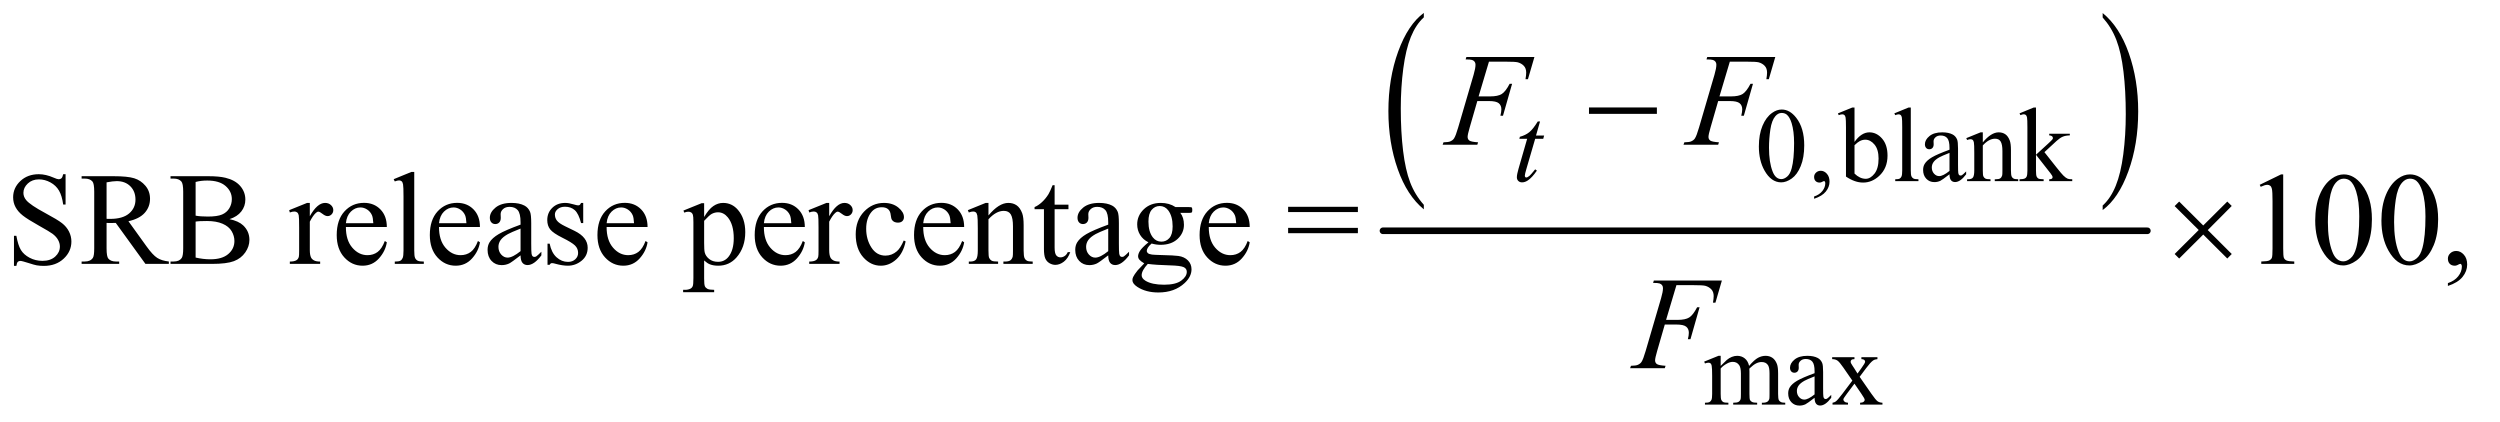
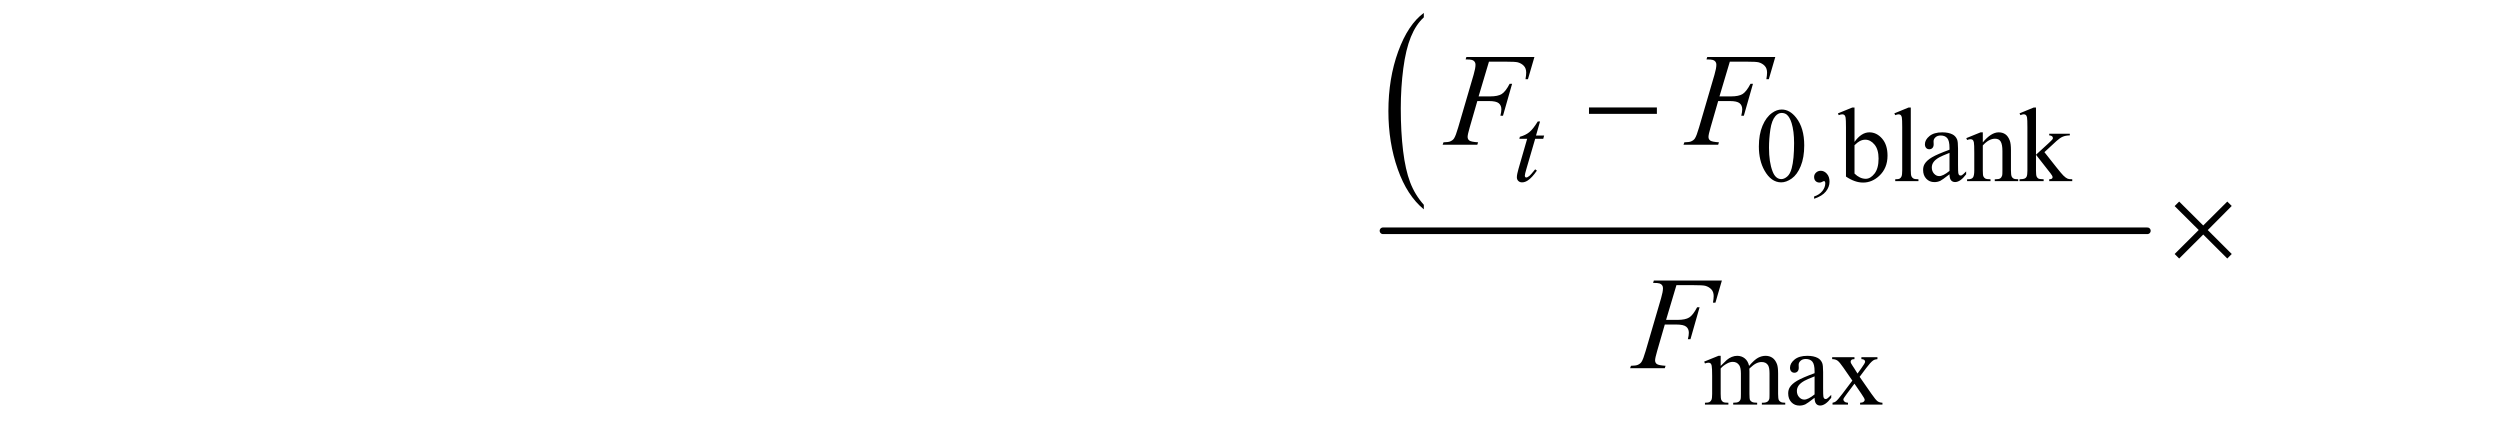
<svg xmlns="http://www.w3.org/2000/svg" stroke-dasharray="none" shape-rendering="auto" font-family="'Dialog'" text-rendering="auto" width="296" fill-opacity="1" color-interpolation="auto" color-rendering="auto" preserveAspectRatio="xMidYMid meet" font-size="12px" viewBox="0 0 296 50" fill="black" stroke="black" image-rendering="auto" stroke-miterlimit="10" stroke-linecap="square" stroke-linejoin="miter" font-style="normal" stroke-width="1" height="50" stroke-dashoffset="0" font-weight="normal" stroke-opacity="1">
  <defs id="genericDefs" />
  <g>
    <defs id="defs1">
      <clipPath clipPathUnits="userSpaceOnUse" id="clipPath1">
        <path d="M1.003 2.063 L188.604 2.063 L188.604 33.752 L1.003 33.752 L1.003 2.063 Z" />
      </clipPath>
      <clipPath clipPathUnits="userSpaceOnUse" id="clipPath2">
        <path d="M32.051 65.91 L32.051 1078.324 L6025.699 1078.324 L6025.699 65.91 Z" />
      </clipPath>
    </defs>
    <g transform="scale(1.576,1.576) translate(-1.003,-2.063) matrix(0.031,0,0,0.031,0,0)">
      <path d="M3482.922 562.891 L3482.922 573.875 Q3442.328 540.672 3419.688 476.438 Q3397.062 412.219 3397.062 335.875 Q3397.062 256.453 3420.859 191.203 Q3444.656 125.953 3482.922 97.859 L3482.922 108.594 Q3463.781 125.953 3451.5 156.094 Q3439.219 186.219 3433.141 232.578 Q3427.078 278.922 3427.078 329.234 Q3427.078 386.172 3432.672 432.141 Q3438.281 478.109 3449.781 508.375 Q3461.297 538.641 3482.922 562.891 Z" stroke="none" clip-path="url(#clipPath2)" />
    </g>
    <g transform="matrix(0.049,0,0,0.049,-1.581,-3.251)">
-       <path d="M5113 108.594 L5113 97.859 Q5153.594 130.812 5176.219 195.031 Q5198.844 259.25 5198.844 335.609 Q5198.844 415.031 5175.047 480.406 Q5151.266 545.781 5113 573.875 L5113 562.891 Q5132.281 545.531 5144.562 515.391 Q5156.859 485.266 5162.844 439.047 Q5168.828 392.812 5168.828 342.25 Q5168.828 285.562 5163.297 239.469 Q5157.781 193.375 5146.188 163.109 Q5134.609 132.844 5113 108.594 Z" stroke="none" clip-path="url(#clipPath2)" />
-     </g>
+       </g>
    <g stroke-width="16" transform="matrix(0.049,0,0,0.049,-1.581,-3.251)" stroke-linejoin="round" stroke-linecap="round">
      <line y2="624" fill="none" x1="3374" clip-path="url(#clipPath2)" x2="5221" y1="624" />
    </g>
    <g transform="matrix(0.049,0,0,0.049,-1.581,-3.251)">
      <path d="M4282.25 420.25 Q4282.25 391.25 4291 370.312 Q4299.75 349.375 4314.25 339.125 Q4325.5 331 4337.5 331 Q4357 331 4372.5 350.875 Q4391.875 375.5 4391.875 417.625 Q4391.875 447.125 4383.375 467.75 Q4374.875 488.375 4361.688 497.688 Q4348.5 507 4336.25 507 Q4312 507 4295.875 478.375 Q4282.25 454.25 4282.25 420.25 ZM4306.75 423.375 Q4306.75 458.375 4315.375 480.5 Q4322.5 499.125 4336.625 499.125 Q4343.375 499.125 4350.625 493.062 Q4357.875 487 4361.625 472.75 Q4367.375 451.25 4367.375 412.125 Q4367.375 383.125 4361.375 363.75 Q4356.875 349.375 4349.75 343.375 Q4344.625 339.25 4337.375 339.25 Q4328.875 339.25 4322.25 346.875 Q4313.25 357.25 4310 379.5 Q4306.75 401.75 4306.75 423.375 ZM4415.75 546.625 L4415.75 541.125 Q4428.625 536.875 4435.688 527.938 Q4442.75 519 4442.75 509 Q4442.75 506.625 4441.625 505 Q4440.75 503.875 4439.875 503.875 Q4438.5 503.875 4433.875 506.375 Q4431.625 507.5 4429.125 507.5 Q4423 507.5 4419.375 503.875 Q4415.75 500.25 4415.75 493.875 Q4415.75 487.75 4420.438 483.375 Q4425.125 479 4431.875 479 Q4440.125 479 4446.562 486.188 Q4453 493.375 4453 505.25 Q4453 518.125 4444.062 529.188 Q4435.125 540.25 4415.75 546.625 ZM4513.375 409.25 Q4530 386.125 4549.25 386.125 Q4566.875 386.125 4580 401.188 Q4593.125 416.25 4593.125 442.375 Q4593.125 472.875 4572.875 491.5 Q4555.5 507.5 4534.125 507.5 Q4524.125 507.5 4513.812 503.875 Q4503.5 500.25 4492.75 493 L4492.75 374.375 Q4492.75 354.875 4491.812 350.375 Q4490.875 345.875 4488.875 344.25 Q4486.875 342.625 4483.875 342.625 Q4480.375 342.625 4475.125 344.625 L4473.375 340.25 L4507.75 326.25 L4513.375 326.25 L4513.375 409.25 ZM4513.375 417.25 L4513.375 485.75 Q4519.75 492 4526.562 495.188 Q4533.375 498.375 4540.5 498.375 Q4551.875 498.375 4561.688 485.875 Q4571.5 473.375 4571.5 449.5 Q4571.5 427.5 4561.688 415.688 Q4551.875 403.875 4539.375 403.875 Q4532.75 403.875 4526.125 407.25 Q4521.125 409.75 4513.375 417.25 ZM4649.375 326.25 L4649.375 478.125 Q4649.375 488.875 4650.938 492.375 Q4652.5 495.875 4655.75 497.688 Q4659 499.5 4667.875 499.5 L4667.875 504 L4611.75 504 L4611.75 499.5 Q4619.625 499.5 4622.5 497.875 Q4625.375 496.25 4627 492.5 Q4628.625 488.75 4628.625 478.125 L4628.625 374.125 Q4628.625 354.75 4627.75 350.312 Q4626.875 345.875 4624.938 344.25 Q4623 342.625 4620 342.625 Q4616.75 342.625 4611.75 344.625 L4609.625 340.25 L4643.75 326.25 L4649.375 326.25 ZM4742.875 487.5 Q4725.25 501.125 4720.75 503.25 Q4714 506.375 4706.375 506.375 Q4694.5 506.375 4686.812 498.25 Q4679.125 490.125 4679.125 476.875 Q4679.125 468.5 4682.875 462.375 Q4688 453.875 4700.688 446.375 Q4713.375 438.875 4742.875 428.125 L4742.875 423.625 Q4742.875 406.5 4737.438 400.125 Q4732 393.75 4721.625 393.75 Q4713.75 393.75 4709.125 398 Q4704.375 402.25 4704.375 407.75 L4704.625 415 Q4704.625 420.75 4701.688 423.875 Q4698.75 427 4694 427 Q4689.375 427 4686.438 423.75 Q4683.5 420.5 4683.5 414.875 Q4683.5 404.125 4694.5 395.125 Q4705.5 386.125 4725.375 386.125 Q4740.625 386.125 4750.375 391.25 Q4757.75 395.125 4761.25 403.375 Q4763.5 408.75 4763.5 425.375 L4763.5 464.25 Q4763.5 480.625 4764.125 484.312 Q4764.75 488 4766.188 489.25 Q4767.625 490.5 4769.5 490.5 Q4771.5 490.5 4773 489.625 Q4775.625 488 4783.125 480.5 L4783.125 487.5 Q4769.125 506.25 4756.375 506.25 Q4750.25 506.25 4746.625 502 Q4743 497.75 4742.875 487.5 ZM4742.875 479.375 L4742.875 435.75 Q4724 443.25 4718.5 446.375 Q4708.625 451.875 4704.375 457.875 Q4700.125 463.875 4700.125 471 Q4700.125 480 4705.5 485.938 Q4710.875 491.875 4717.875 491.875 Q4727.375 491.875 4742.875 479.375 ZM4823.375 410.375 Q4843.5 386.125 4861.75 386.125 Q4871.125 386.125 4877.875 390.812 Q4884.625 395.5 4888.625 406.25 Q4891.375 413.75 4891.375 429.25 L4891.375 478.125 Q4891.375 489 4893.125 492.875 Q4894.5 496 4897.562 497.75 Q4900.625 499.5 4908.875 499.5 L4908.875 504 L4852.25 504 L4852.25 499.5 L4854.625 499.5 Q4862.625 499.5 4865.812 497.062 Q4869 494.625 4870.25 489.875 Q4870.75 488 4870.75 478.125 L4870.75 431.25 Q4870.75 415.625 4866.688 408.562 Q4862.625 401.5 4853 401.5 Q4838.125 401.5 4823.375 417.75 L4823.375 478.125 Q4823.375 489.75 4824.75 492.5 Q4826.5 496.125 4829.562 497.812 Q4832.625 499.5 4842 499.5 L4842 504 L4785.375 504 L4785.375 499.5 L4787.875 499.5 Q4796.625 499.5 4799.688 495.062 Q4802.75 490.625 4802.75 478.125 L4802.75 435.625 Q4802.75 415 4801.812 410.5 Q4800.875 406 4798.938 404.375 Q4797 402.75 4793.75 402.75 Q4790.25 402.75 4785.375 404.625 L4783.5 400.125 L4818 386.125 L4823.375 386.125 L4823.375 410.375 ZM4951.875 326.25 L4951.875 440.25 L4981 413.625 Q4990.25 405.125 4991.75 402.875 Q4992.75 401.375 4992.75 399.875 Q4992.75 397.375 4990.688 395.562 Q4988.625 393.75 4983.875 393.5 L4983.875 389.5 L5033.625 389.5 L5033.625 393.5 Q5023.375 393.75 5016.562 396.625 Q5009.75 399.5 5001.625 406.875 L4972.25 434 L5001.625 471.125 Q5013.875 486.5 5018.125 490.625 Q5024.125 496.5 5028.625 498.25 Q5031.75 499.5 5039.5 499.5 L5039.5 504 L4983.875 504 L4983.875 499.5 Q4988.625 499.375 4990.312 498.062 Q4992 496.75 4992 494.375 Q4992 491.5 4987 485.125 L4951.875 440.25 L4951.875 478.25 Q4951.875 489.375 4953.438 492.875 Q4955 496.375 4957.875 497.875 Q4960.75 499.375 4970.375 499.5 L4970.375 504 L4912.125 504 L4912.125 499.5 Q4920.875 499.5 4925.25 497.375 Q4927.875 496 4929.25 493.125 Q4931.125 489 4931.125 478.875 L4931.125 374.625 Q4931.125 354.75 4930.25 350.312 Q4929.375 345.875 4927.375 344.188 Q4925.375 342.5 4922.125 342.5 Q4919.5 342.5 4914.25 344.625 L4912.125 340.25 L4946.125 326.25 L4951.875 326.25 Z" stroke="none" clip-path="url(#clipPath2)" />
    </g>
    <g transform="matrix(0.049,0,0,0.049,-1.581,-3.251)">
      <path d="M4190 950.5 Q4202.5 938 4204.75 936.125 Q4210.375 931.375 4216.875 928.75 Q4223.375 926.125 4229.75 926.125 Q4240.5 926.125 4248.25 932.375 Q4256 938.625 4258.625 950.5 Q4271.5 935.5 4280.375 930.812 Q4289.25 926.125 4298.625 926.125 Q4307.75 926.125 4314.812 930.812 Q4321.875 935.5 4326 946.125 Q4328.75 953.375 4328.75 968.875 L4328.75 1018.125 Q4328.75 1028.875 4330.375 1032.875 Q4331.625 1035.625 4335 1037.562 Q4338.375 1039.5 4346 1039.5 L4346 1044 L4289.5 1044 L4289.5 1039.5 L4291.875 1039.5 Q4299.25 1039.5 4303.375 1036.625 Q4306.25 1034.625 4307.5 1030.25 Q4308 1028.125 4308 1018.125 L4308 968.875 Q4308 954.875 4304.625 949.125 Q4299.75 941.125 4289 941.125 Q4282.375 941.125 4275.688 944.438 Q4269 947.75 4259.5 956.75 L4259.25 958.125 L4259.5 963.5 L4259.5 1018.125 Q4259.5 1029.875 4260.812 1032.75 Q4262.125 1035.625 4265.75 1037.562 Q4269.375 1039.5 4278.125 1039.5 L4278.125 1044 L4220.25 1044 L4220.25 1039.5 Q4229.75 1039.5 4233.312 1037.25 Q4236.875 1035 4238.25 1030.5 Q4238.875 1028.375 4238.875 1018.125 L4238.875 968.875 Q4238.875 954.875 4234.75 948.75 Q4229.25 940.75 4219.375 940.75 Q4212.625 940.75 4206 944.375 Q4195.625 949.875 4190 956.75 L4190 1018.125 Q4190 1029.375 4191.562 1032.75 Q4193.125 1036.125 4196.188 1037.812 Q4199.25 1039.5 4208.625 1039.5 L4208.625 1044 L4152 1044 L4152 1039.5 Q4159.875 1039.5 4163 1037.812 Q4166.125 1036.125 4167.75 1032.438 Q4169.375 1028.75 4169.375 1018.125 L4169.375 974.375 Q4169.375 955.5 4168.25 950 Q4167.375 945.875 4165.5 944.312 Q4163.625 942.75 4160.375 942.75 Q4156.875 942.75 4152 944.625 L4150.125 940.125 L4184.625 926.125 L4190 926.125 L4190 950.5 ZM4416.875 1027.5 Q4399.25 1041.125 4394.75 1043.25 Q4388 1046.375 4380.375 1046.375 Q4368.5 1046.375 4360.812 1038.25 Q4353.125 1030.125 4353.125 1016.875 Q4353.125 1008.5 4356.875 1002.375 Q4362 993.875 4374.688 986.375 Q4387.375 978.875 4416.875 968.125 L4416.875 963.625 Q4416.875 946.5 4411.438 940.125 Q4406 933.75 4395.625 933.75 Q4387.75 933.75 4383.125 938 Q4378.375 942.25 4378.375 947.75 L4378.625 955 Q4378.625 960.75 4375.688 963.875 Q4372.75 967 4368 967 Q4363.375 967 4360.438 963.75 Q4357.5 960.5 4357.5 954.875 Q4357.5 944.125 4368.5 935.125 Q4379.5 926.125 4399.375 926.125 Q4414.625 926.125 4424.375 931.25 Q4431.75 935.125 4435.25 943.375 Q4437.5 948.75 4437.5 965.375 L4437.5 1004.25 Q4437.5 1020.625 4438.125 1024.312 Q4438.75 1028 4440.188 1029.25 Q4441.625 1030.5 4443.5 1030.5 Q4445.5 1030.5 4447 1029.625 Q4449.625 1028 4457.125 1020.5 L4457.125 1027.5 Q4443.125 1046.25 4430.375 1046.25 Q4424.25 1046.25 4420.625 1042 Q4417 1037.75 4416.875 1027.5 ZM4416.875 1019.375 L4416.875 975.75 Q4398 983.25 4392.5 986.375 Q4382.625 991.875 4378.375 997.875 Q4374.125 1003.875 4374.125 1011 Q4374.125 1020 4379.5 1025.938 Q4384.875 1031.875 4391.875 1031.875 Q4401.375 1031.875 4416.875 1019.375 ZM4459.375 929.5 L4513.25 929.5 L4513.25 934.125 Q4508.125 934.125 4506.062 935.875 Q4504 937.625 4504 940.5 Q4504 943.5 4508.375 949.75 Q4509.75 951.75 4512.5 956 L4520.625 969 L4530 956 Q4539 943.625 4539 940.375 Q4539 937.75 4536.875 935.938 Q4534.75 934.125 4530 934.125 L4530 929.5 L4568.75 929.5 L4568.75 934.125 Q4562.625 934.5 4558.125 937.5 Q4552 941.75 4541.375 956 L4525.75 976.875 L4554.25 1017.875 Q4564.75 1033 4569.25 1036.062 Q4573.75 1039.125 4580.875 1039.5 L4580.875 1044 L4526.875 1044 L4526.875 1039.5 Q4532.5 1039.5 4535.625 1037 Q4538 1035.25 4538 1032.375 Q4538 1029.5 4530 1017.875 L4513.25 993.375 L4494.875 1017.875 Q4486.375 1029.25 4486.375 1031.375 Q4486.375 1034.375 4489.188 1036.812 Q4492 1039.25 4497.625 1039.5 L4497.625 1044 L4460.25 1044 L4460.25 1039.5 Q4464.75 1038.875 4468.125 1036.375 Q4472.875 1032.75 4484.125 1017.875 L4508.125 986 L4486.375 954.5 Q4477.125 941 4472.062 937.562 Q4467 934.125 4459.375 934.125 L4459.375 929.5 Z" stroke="none" clip-path="url(#clipPath2)" />
    </g>
    <g transform="matrix(0.049,0,0,0.049,-1.581,-3.251)">
-       <path d="M190.719 487.281 L190.719 560.562 L184.938 560.562 Q182.125 539.469 174.859 526.969 Q167.594 514.469 154.156 507.125 Q140.719 499.781 126.344 499.781 Q110.094 499.781 99.469 509.703 Q88.844 519.625 88.844 532.281 Q88.844 541.969 95.562 549.938 Q105.25 561.656 141.656 581.188 Q171.344 597.125 182.203 605.641 Q193.062 614.156 198.922 625.719 Q204.781 637.281 204.781 649.938 Q204.781 674 186.109 691.422 Q167.438 708.844 138.062 708.844 Q128.844 708.844 120.719 707.438 Q115.875 706.656 100.641 701.734 Q85.406 696.812 81.344 696.812 Q77.438 696.812 75.172 699.156 Q72.906 701.5 71.812 708.844 L66.031 708.844 L66.031 636.188 L71.812 636.188 Q75.875 659 82.75 670.328 Q89.625 681.656 103.766 689.156 Q117.906 696.656 134.781 696.656 Q154.312 696.656 165.641 686.344 Q176.969 676.031 176.969 661.969 Q176.969 654.156 172.672 646.188 Q168.375 638.219 159.312 631.344 Q153.219 626.656 126.031 611.422 Q98.844 596.188 87.359 587.125 Q75.875 578.062 69.938 567.125 Q64 556.188 64 543.062 Q64 520.25 81.5 503.766 Q99 487.281 126.031 487.281 Q142.906 487.281 161.812 495.562 Q170.562 499.469 174.156 499.469 Q178.219 499.469 180.797 497.047 Q183.375 494.625 184.938 487.281 L190.719 487.281 ZM440.25 704 L383.688 704 L311.969 604.938 Q304 605.25 299 605.25 Q296.969 605.25 294.625 605.172 Q292.281 605.094 289.781 604.938 L289.781 666.5 Q289.781 686.5 294.156 691.344 Q300.094 698.219 311.969 698.219 L320.25 698.219 L320.25 704 L229.469 704 L229.469 698.219 L237.438 698.219 Q250.875 698.219 256.656 689.469 Q259.938 684.625 259.938 666.5 L259.938 529.625 Q259.938 509.625 255.562 504.781 Q249.469 497.906 237.438 497.906 L229.469 497.906 L229.469 492.125 L306.656 492.125 Q340.406 492.125 356.422 497.047 Q372.438 501.969 383.609 515.172 Q394.781 528.375 394.781 546.656 Q394.781 566.188 382.047 580.562 Q369.312 594.938 342.594 600.875 L386.344 661.656 Q401.344 682.594 412.125 689.469 Q422.906 696.344 440.25 698.219 L440.25 704 ZM289.781 595.094 Q292.75 595.094 294.938 595.172 Q297.125 595.25 298.531 595.25 Q328.844 595.25 344.234 582.125 Q359.625 569 359.625 548.688 Q359.625 528.844 347.203 516.422 Q334.781 504 314.312 504 Q305.25 504 289.781 506.969 L289.781 595.094 ZM586.812 595.875 Q608.844 600.562 619.781 610.875 Q634.938 625.25 634.938 646.031 Q634.938 661.812 624.938 676.266 Q614.938 690.719 597.516 697.359 Q580.094 704 544.312 704 L444.312 704 L444.312 698.219 L452.281 698.219 Q465.562 698.219 471.344 689.781 Q474.938 684.312 474.938 666.5 L474.938 529.625 Q474.938 509.938 470.406 504.781 Q464.312 497.906 452.281 497.906 L444.312 497.906 L444.312 492.125 L535.875 492.125 Q561.5 492.125 576.969 495.875 Q600.406 501.5 612.75 515.797 Q625.094 530.094 625.094 548.688 Q625.094 564.625 615.406 577.203 Q605.719 589.781 586.812 595.875 ZM504.938 587.438 Q510.719 588.531 518.141 589.078 Q525.562 589.625 534.469 589.625 Q557.281 589.625 568.766 584.703 Q580.25 579.781 586.344 569.625 Q592.438 559.469 592.438 547.438 Q592.438 528.844 577.281 515.719 Q562.125 502.594 533.062 502.594 Q517.438 502.594 504.938 506.031 L504.938 587.438 ZM504.938 688.688 Q523.062 692.906 540.719 692.906 Q569 692.906 583.844 680.172 Q598.688 667.438 598.688 648.688 Q598.688 636.344 591.969 624.938 Q585.25 613.531 570.094 606.969 Q554.938 600.406 532.594 600.406 Q522.906 600.406 516.031 600.719 Q509.156 601.031 504.938 601.812 L504.938 688.688 ZM780.875 556.656 L780.875 588.844 Q798.844 556.656 817.75 556.656 Q826.344 556.656 831.969 561.891 Q837.594 567.125 837.594 574 Q837.594 580.094 833.531 584.312 Q829.469 588.531 823.844 588.531 Q818.375 588.531 811.578 583.141 Q804.781 577.75 801.5 577.75 Q798.688 577.75 795.406 580.875 Q788.375 587.281 780.875 601.969 L780.875 670.562 Q780.875 682.438 783.844 688.531 Q785.875 692.75 791.031 695.562 Q796.188 698.375 805.875 698.375 L805.875 704 L732.594 704 L732.594 698.375 Q743.531 698.375 748.844 694.938 Q752.75 692.438 754.312 686.969 Q755.094 684.312 755.094 671.812 L755.094 616.344 Q755.094 591.344 754.078 586.578 Q753.062 581.812 750.328 579.625 Q747.594 577.438 743.531 577.438 Q738.688 577.438 732.594 579.781 L731.031 574.156 L774.312 556.656 L780.875 556.656 ZM868.062 614.781 Q867.906 646.656 883.531 664.781 Q899.156 682.906 920.25 682.906 Q934.312 682.906 944.703 675.172 Q955.094 667.438 962.125 648.688 L966.969 651.812 Q963.688 673.219 947.906 690.797 Q932.125 708.375 908.375 708.375 Q882.594 708.375 864.234 688.297 Q845.875 668.219 845.875 634.312 Q845.875 597.594 864.703 577.047 Q883.531 556.5 911.969 556.5 Q936.031 556.5 951.5 572.359 Q966.969 588.219 966.969 614.781 L868.062 614.781 ZM868.062 605.719 L934.312 605.719 Q933.531 591.969 931.031 586.344 Q927.125 577.594 919.391 572.594 Q911.656 567.594 903.219 567.594 Q890.25 567.594 880.016 577.672 Q869.781 587.75 868.062 605.719 ZM1033.219 481.812 L1033.219 671.656 Q1033.219 685.094 1035.172 689.469 Q1037.125 693.844 1041.188 696.109 Q1045.25 698.375 1056.344 698.375 L1056.344 704 L986.188 704 L986.188 698.375 Q996.031 698.375 999.625 696.344 Q1003.219 694.312 1005.25 689.625 Q1007.281 684.938 1007.281 671.656 L1007.281 541.656 Q1007.281 517.438 1006.188 511.891 Q1005.094 506.344 1002.672 504.312 Q1000.25 502.281 996.5 502.281 Q992.438 502.281 986.188 504.781 L983.531 499.312 L1026.188 481.812 L1033.219 481.812 ZM1093.062 614.781 Q1092.906 646.656 1108.531 664.781 Q1124.156 682.906 1145.25 682.906 Q1159.312 682.906 1169.703 675.172 Q1180.094 667.438 1187.125 648.688 L1191.969 651.812 Q1188.688 673.219 1172.906 690.797 Q1157.125 708.375 1133.375 708.375 Q1107.594 708.375 1089.234 688.297 Q1070.875 668.219 1070.875 634.312 Q1070.875 597.594 1089.703 577.047 Q1108.531 556.5 1136.969 556.5 Q1161.031 556.5 1176.5 572.359 Q1191.969 588.219 1191.969 614.781 L1093.062 614.781 ZM1093.062 605.719 L1159.312 605.719 Q1158.531 591.969 1156.031 586.344 Q1152.125 577.594 1144.391 572.594 Q1136.656 567.594 1128.219 567.594 Q1115.25 567.594 1105.016 577.672 Q1094.781 587.75 1093.062 605.719 ZM1290.094 683.375 Q1268.062 700.406 1262.438 703.062 Q1254 706.969 1244.469 706.969 Q1229.625 706.969 1220.016 696.812 Q1210.406 686.656 1210.406 670.094 Q1210.406 659.625 1215.094 651.969 Q1221.5 641.344 1237.359 631.969 Q1253.219 622.594 1290.094 609.156 L1290.094 603.531 Q1290.094 582.125 1283.297 574.156 Q1276.5 566.188 1263.531 566.188 Q1253.688 566.188 1247.906 571.5 Q1241.969 576.812 1241.969 583.688 L1242.281 592.75 Q1242.281 599.938 1238.609 603.844 Q1234.938 607.75 1229 607.75 Q1223.219 607.75 1219.547 603.688 Q1215.875 599.625 1215.875 592.594 Q1215.875 579.156 1229.625 567.906 Q1243.375 556.656 1268.219 556.656 Q1287.281 556.656 1299.469 563.062 Q1308.688 567.906 1313.062 578.219 Q1315.875 584.938 1315.875 605.719 L1315.875 654.312 Q1315.875 674.781 1316.656 679.391 Q1317.438 684 1319.234 685.562 Q1321.031 687.125 1323.375 687.125 Q1325.875 687.125 1327.75 686.031 Q1331.031 684 1340.406 674.625 L1340.406 683.375 Q1322.906 706.812 1306.969 706.812 Q1299.312 706.812 1294.781 701.5 Q1290.25 696.188 1290.094 683.375 ZM1290.094 673.219 L1290.094 618.688 Q1266.5 628.062 1259.625 631.969 Q1247.281 638.844 1241.969 646.344 Q1236.656 653.844 1236.656 662.75 Q1236.656 674 1243.375 681.422 Q1250.094 688.844 1258.844 688.844 Q1270.719 688.844 1290.094 673.219 ZM1441.5 556.656 L1441.5 605.406 L1436.344 605.406 Q1430.406 582.438 1421.109 574.156 Q1411.812 565.875 1397.438 565.875 Q1386.5 565.875 1379.781 571.656 Q1373.062 577.438 1373.062 584.469 Q1373.062 593.219 1378.062 599.469 Q1382.906 605.875 1397.75 613.062 L1420.562 624.156 Q1452.281 639.625 1452.281 664.938 Q1452.281 684.469 1437.516 696.422 Q1422.75 708.375 1404.469 708.375 Q1391.344 708.375 1374.469 703.688 Q1369.312 702.125 1366.031 702.125 Q1362.438 702.125 1360.406 706.188 L1355.25 706.188 L1355.25 655.094 L1360.406 655.094 Q1364.781 676.969 1377.125 688.062 Q1389.469 699.156 1404.781 699.156 Q1415.562 699.156 1422.359 692.828 Q1429.156 686.5 1429.156 677.594 Q1429.156 666.812 1421.578 659.469 Q1414 652.125 1391.344 640.875 Q1368.688 629.625 1361.656 620.562 Q1354.625 611.656 1354.625 598.062 Q1354.625 580.406 1366.734 568.531 Q1378.844 556.656 1398.062 556.656 Q1406.5 556.656 1418.531 560.25 Q1426.5 562.594 1429.156 562.594 Q1431.656 562.594 1433.062 561.5 Q1434.469 560.406 1436.344 556.656 L1441.5 556.656 ZM1498.062 614.781 Q1497.906 646.656 1513.531 664.781 Q1529.156 682.906 1550.25 682.906 Q1564.312 682.906 1574.703 675.172 Q1585.094 667.438 1592.125 648.688 L1596.969 651.812 Q1593.688 673.219 1577.906 690.797 Q1562.125 708.375 1538.375 708.375 Q1512.594 708.375 1494.234 688.297 Q1475.875 668.219 1475.875 634.312 Q1475.875 597.594 1494.703 577.047 Q1513.531 556.5 1541.969 556.5 Q1566.031 556.5 1581.5 572.359 Q1596.969 588.219 1596.969 614.781 L1498.062 614.781 ZM1498.062 605.719 L1564.312 605.719 Q1563.531 591.969 1561.031 586.344 Q1557.125 577.594 1549.391 572.594 Q1541.656 567.594 1533.219 567.594 Q1520.25 567.594 1510.016 577.672 Q1499.781 587.75 1498.062 605.719 ZM1683.688 575.094 L1727.75 557.281 L1733.688 557.281 L1733.688 590.719 Q1744.781 571.812 1755.953 564.234 Q1767.125 556.656 1779.469 556.656 Q1801.031 556.656 1815.406 573.531 Q1833.062 594.156 1833.062 627.281 Q1833.062 664.312 1811.812 688.531 Q1794.312 708.375 1767.75 708.375 Q1756.188 708.375 1747.75 705.094 Q1741.5 702.75 1733.688 695.719 L1733.688 739.312 Q1733.688 754 1735.484 757.984 Q1737.281 761.969 1741.734 764.312 Q1746.188 766.656 1757.906 766.656 L1757.906 772.438 L1682.906 772.438 L1682.906 766.656 L1686.812 766.656 Q1695.406 766.812 1701.5 763.375 Q1704.469 761.656 1706.109 757.828 Q1707.75 754 1707.75 738.375 L1707.75 603.062 Q1707.75 589.156 1706.5 585.406 Q1705.25 581.656 1702.516 579.781 Q1699.781 577.906 1695.094 577.906 Q1691.344 577.906 1685.562 580.094 L1683.688 575.094 ZM1733.688 599.938 L1733.688 653.375 Q1733.688 670.719 1735.094 676.188 Q1737.281 685.25 1745.797 692.125 Q1754.312 699 1767.281 699 Q1782.906 699 1792.594 686.812 Q1805.25 670.875 1805.25 641.969 Q1805.25 609.156 1790.875 591.5 Q1780.875 579.312 1767.125 579.312 Q1759.625 579.312 1752.281 583.062 Q1746.656 585.875 1733.688 599.938 ZM1878.062 614.781 Q1877.906 646.656 1893.531 664.781 Q1909.156 682.906 1930.25 682.906 Q1944.312 682.906 1954.703 675.172 Q1965.094 667.438 1972.125 648.688 L1976.969 651.812 Q1973.688 673.219 1957.906 690.797 Q1942.125 708.375 1918.375 708.375 Q1892.594 708.375 1874.234 688.297 Q1855.875 668.219 1855.875 634.312 Q1855.875 597.594 1874.703 577.047 Q1893.531 556.5 1921.969 556.5 Q1946.031 556.5 1961.5 572.359 Q1976.969 588.219 1976.969 614.781 L1878.062 614.781 ZM1878.062 605.719 L1944.312 605.719 Q1943.531 591.969 1941.031 586.344 Q1937.125 577.594 1929.391 572.594 Q1921.656 567.594 1913.219 567.594 Q1900.25 567.594 1890.016 577.672 Q1879.781 587.75 1878.062 605.719 ZM2035.875 556.656 L2035.875 588.844 Q2053.844 556.656 2072.75 556.656 Q2081.344 556.656 2086.969 561.891 Q2092.594 567.125 2092.594 574 Q2092.594 580.094 2088.531 584.312 Q2084.469 588.531 2078.844 588.531 Q2073.375 588.531 2066.578 583.141 Q2059.781 577.75 2056.5 577.75 Q2053.688 577.75 2050.406 580.875 Q2043.375 587.281 2035.875 601.969 L2035.875 670.562 Q2035.875 682.438 2038.844 688.531 Q2040.875 692.75 2046.031 695.562 Q2051.188 698.375 2060.875 698.375 L2060.875 704 L1987.594 704 L1987.594 698.375 Q1998.531 698.375 2003.844 694.938 Q2007.75 692.438 2009.312 686.969 Q2010.094 684.312 2010.094 671.812 L2010.094 616.344 Q2010.094 591.344 2009.078 586.578 Q2008.062 581.812 2005.328 579.625 Q2002.594 577.438 1998.531 577.438 Q1993.688 577.438 1987.594 579.781 L1986.031 574.156 L2029.312 556.656 L2035.875 556.656 ZM2220.562 649.625 Q2214.781 677.906 2197.906 693.141 Q2181.031 708.375 2160.562 708.375 Q2136.188 708.375 2118.062 687.906 Q2099.938 667.438 2099.938 632.594 Q2099.938 598.844 2120.016 577.75 Q2140.094 556.656 2168.219 556.656 Q2189.312 556.656 2202.906 567.828 Q2216.5 579 2216.5 591.031 Q2216.5 596.969 2212.672 600.641 Q2208.844 604.312 2201.969 604.312 Q2192.75 604.312 2188.062 598.375 Q2185.406 595.094 2184.547 585.875 Q2183.688 576.656 2178.219 571.812 Q2172.75 567.125 2163.062 567.125 Q2147.438 567.125 2137.906 578.688 Q2125.25 594 2125.25 619.156 Q2125.25 644.781 2137.828 664.391 Q2150.406 684 2171.812 684 Q2187.125 684 2199.312 673.531 Q2207.906 666.344 2216.031 647.438 L2220.562 649.625 ZM2263.062 614.781 Q2262.906 646.656 2278.531 664.781 Q2294.156 682.906 2315.25 682.906 Q2329.312 682.906 2339.703 675.172 Q2350.094 667.438 2357.125 648.688 L2361.969 651.812 Q2358.688 673.219 2342.906 690.797 Q2327.125 708.375 2303.375 708.375 Q2277.594 708.375 2259.234 688.297 Q2240.875 668.219 2240.875 634.312 Q2240.875 597.594 2259.703 577.047 Q2278.531 556.5 2306.969 556.5 Q2331.031 556.5 2346.5 572.359 Q2361.969 588.219 2361.969 614.781 L2263.062 614.781 ZM2263.062 605.719 L2329.312 605.719 Q2328.531 591.969 2326.031 586.344 Q2322.125 577.594 2314.391 572.594 Q2306.656 567.594 2298.219 567.594 Q2285.25 567.594 2275.016 577.672 Q2264.781 587.75 2263.062 605.719 ZM2420.719 586.969 Q2445.875 556.656 2468.688 556.656 Q2480.406 556.656 2488.844 562.516 Q2497.281 568.375 2502.281 581.812 Q2505.719 591.188 2505.719 610.562 L2505.719 671.656 Q2505.719 685.25 2507.906 690.094 Q2509.625 694 2513.453 696.188 Q2517.281 698.375 2527.594 698.375 L2527.594 704 L2456.812 704 L2456.812 698.375 L2459.781 698.375 Q2469.781 698.375 2473.766 695.328 Q2477.75 692.281 2479.312 686.344 Q2479.938 684 2479.938 671.656 L2479.938 613.062 Q2479.938 593.531 2474.859 584.703 Q2469.781 575.875 2457.75 575.875 Q2439.156 575.875 2420.719 596.188 L2420.719 671.656 Q2420.719 686.188 2422.438 689.625 Q2424.625 694.156 2428.453 696.266 Q2432.281 698.375 2444 698.375 L2444 704 L2373.219 704 L2373.219 698.375 L2376.344 698.375 Q2387.281 698.375 2391.109 692.828 Q2394.938 687.281 2394.938 671.656 L2394.938 618.531 Q2394.938 592.75 2393.766 587.125 Q2392.594 581.5 2390.172 579.469 Q2387.75 577.438 2383.688 577.438 Q2379.312 577.438 2373.219 579.781 L2370.875 574.156 L2414 556.656 L2420.719 556.656 L2420.719 586.969 ZM2580.562 513.844 L2580.562 560.875 L2614 560.875 L2614 571.812 L2580.562 571.812 L2580.562 664.625 Q2580.562 678.531 2584.547 683.375 Q2588.531 688.219 2594.781 688.219 Q2599.938 688.219 2604.781 685.016 Q2609.625 681.812 2612.281 675.562 L2618.375 675.562 Q2612.906 690.875 2602.906 698.609 Q2592.906 706.344 2582.281 706.344 Q2575.094 706.344 2568.219 702.359 Q2561.344 698.375 2558.062 690.953 Q2554.781 683.531 2554.781 668.062 L2554.781 571.812 L2532.125 571.812 L2532.125 566.656 Q2540.719 563.219 2549.703 555.016 Q2558.688 546.812 2565.719 535.562 Q2569.312 529.625 2575.719 513.844 L2580.562 513.844 ZM2710.094 683.375 Q2688.062 700.406 2682.438 703.062 Q2674 706.969 2664.469 706.969 Q2649.625 706.969 2640.016 696.812 Q2630.406 686.656 2630.406 670.094 Q2630.406 659.625 2635.094 651.969 Q2641.5 641.344 2657.359 631.969 Q2673.219 622.594 2710.094 609.156 L2710.094 603.531 Q2710.094 582.125 2703.297 574.156 Q2696.5 566.188 2683.531 566.188 Q2673.688 566.188 2667.906 571.5 Q2661.969 576.812 2661.969 583.688 L2662.281 592.75 Q2662.281 599.938 2658.609 603.844 Q2654.938 607.75 2649 607.75 Q2643.219 607.75 2639.547 603.688 Q2635.875 599.625 2635.875 592.594 Q2635.875 579.156 2649.625 567.906 Q2663.375 556.656 2688.219 556.656 Q2707.281 556.656 2719.469 563.062 Q2728.688 567.906 2733.062 578.219 Q2735.875 584.938 2735.875 605.719 L2735.875 654.312 Q2735.875 674.781 2736.656 679.391 Q2737.438 684 2739.234 685.562 Q2741.031 687.125 2743.375 687.125 Q2745.875 687.125 2747.75 686.031 Q2751.031 684 2760.406 674.625 L2760.406 683.375 Q2742.906 706.812 2726.969 706.812 Q2719.312 706.812 2714.781 701.5 Q2710.25 696.188 2710.094 683.375 ZM2710.094 673.219 L2710.094 618.688 Q2686.5 628.062 2679.625 631.969 Q2667.281 638.844 2661.969 646.344 Q2656.656 653.844 2656.656 662.75 Q2656.656 674 2663.375 681.422 Q2670.094 688.844 2678.844 688.844 Q2690.719 688.844 2710.094 673.219 ZM2807.281 651.812 Q2794.156 645.406 2787.125 633.922 Q2780.094 622.438 2780.094 608.531 Q2780.094 587.281 2796.109 571.969 Q2812.125 556.656 2837.125 556.656 Q2857.594 556.656 2872.594 566.656 L2902.906 566.656 Q2909.625 566.656 2910.719 567.047 Q2911.812 567.438 2912.281 568.375 Q2913.219 569.781 2913.219 573.375 Q2913.219 577.438 2912.438 579 Q2911.969 579.781 2910.797 580.25 Q2909.625 580.719 2902.906 580.719 L2884.312 580.719 Q2893.062 591.969 2893.062 609.469 Q2893.062 629.469 2877.75 643.688 Q2862.438 657.906 2836.656 657.906 Q2826.031 657.906 2814.938 654.781 Q2808.062 660.719 2805.641 665.172 Q2803.219 669.625 2803.219 672.75 Q2803.219 675.406 2805.797 677.906 Q2808.375 680.406 2815.875 681.5 Q2820.25 682.125 2837.75 682.594 Q2869.938 683.375 2879.469 684.781 Q2894 686.812 2902.672 695.562 Q2911.344 704.312 2911.344 717.125 Q2911.344 734.781 2894.781 750.25 Q2870.406 773.062 2831.188 773.062 Q2801.031 773.062 2780.25 759.469 Q2768.531 751.656 2768.531 743.219 Q2768.531 739.469 2770.25 735.719 Q2772.906 729.938 2781.188 719.625 Q2782.281 718.219 2797.125 702.75 Q2789 697.906 2785.641 694.078 Q2782.281 690.25 2782.281 685.406 Q2782.281 679.938 2786.734 672.594 Q2791.188 665.25 2807.281 651.812 ZM2834.469 564.156 Q2822.906 564.156 2815.094 573.375 Q2807.281 582.594 2807.281 601.656 Q2807.281 626.344 2817.906 639.938 Q2826.031 650.25 2838.531 650.25 Q2850.406 650.25 2858.062 641.344 Q2865.719 632.438 2865.719 613.375 Q2865.719 588.531 2854.938 574.469 Q2846.969 564.156 2834.469 564.156 ZM2805.719 704 Q2798.375 711.969 2794.625 718.844 Q2790.875 725.719 2790.875 731.5 Q2790.875 739 2799.938 744.625 Q2815.562 754.312 2845.094 754.312 Q2873.219 754.312 2886.578 744.391 Q2899.938 734.469 2899.938 723.219 Q2899.938 715.094 2891.969 711.656 Q2883.844 708.219 2859.781 707.594 Q2824.625 706.656 2805.719 704 ZM2953.062 614.781 Q2952.906 646.656 2968.531 664.781 Q2984.156 682.906 3005.25 682.906 Q3019.312 682.906 3029.703 675.172 Q3040.094 667.438 3047.125 648.688 L3051.969 651.812 Q3048.688 673.219 3032.906 690.797 Q3017.125 708.375 2993.375 708.375 Q2967.594 708.375 2949.234 688.297 Q2930.875 668.219 2930.875 634.312 Q2930.875 597.594 2949.703 577.047 Q2968.531 556.5 2996.969 556.5 Q3021.031 556.5 3036.5 572.359 Q3051.969 588.219 3051.969 614.781 L2953.062 614.781 ZM2953.062 605.719 L3019.312 605.719 Q3018.531 591.969 3016.031 586.344 Q3012.125 577.594 3004.391 572.594 Q2996.656 567.594 2988.219 567.594 Q2975.25 567.594 2965.016 577.672 Q2954.781 587.75 2953.062 605.719 ZM3144.781 566.031 L3313.375 566.031 L3313.375 578.844 L3144.781 578.844 L3144.781 566.031 ZM3144.781 616.969 L3313.375 616.969 L3313.375 629.781 L3144.781 629.781 L3144.781 616.969 ZM5492.5 512.906 L5544.062 487.75 L5549.219 487.75 L5549.219 666.656 Q5549.219 684.469 5550.703 688.844 Q5552.188 693.219 5556.875 695.562 Q5561.562 697.906 5575.938 698.219 L5575.938 704 L5496.25 704 L5496.25 698.219 Q5511.25 697.906 5515.625 695.641 Q5520 693.375 5521.719 689.547 Q5523.438 685.719 5523.438 666.656 L5523.438 552.281 Q5523.438 529.156 5521.875 522.594 Q5520.781 517.594 5517.891 515.25 Q5515 512.906 5510.938 512.906 Q5505.156 512.906 5494.844 517.75 L5492.5 512.906 ZM5626.562 599.312 Q5626.562 563.062 5637.5 536.891 Q5648.438 510.719 5666.562 497.906 Q5680.625 487.75 5695.625 487.75 Q5720 487.75 5739.375 512.594 Q5763.594 543.375 5763.594 596.031 Q5763.594 632.906 5752.969 658.688 Q5742.344 684.469 5725.859 696.109 Q5709.375 707.75 5694.062 707.75 Q5663.75 707.75 5643.594 671.969 Q5626.562 641.812 5626.562 599.312 ZM5657.188 603.219 Q5657.188 646.969 5667.969 674.625 Q5676.875 697.906 5694.531 697.906 Q5702.969 697.906 5712.031 690.328 Q5721.094 682.75 5725.781 664.938 Q5732.969 638.062 5732.969 589.156 Q5732.969 552.906 5725.469 528.688 Q5719.844 510.719 5710.938 503.219 Q5704.531 498.062 5695.469 498.062 Q5684.844 498.062 5676.562 507.594 Q5665.312 520.562 5661.25 548.375 Q5657.188 576.188 5657.188 603.219 ZM5786.562 599.312 Q5786.562 563.062 5797.5 536.891 Q5808.438 510.719 5826.562 497.906 Q5840.625 487.75 5855.625 487.75 Q5880 487.75 5899.375 512.594 Q5923.594 543.375 5923.594 596.031 Q5923.594 632.906 5912.969 658.688 Q5902.344 684.469 5885.859 696.109 Q5869.375 707.75 5854.062 707.75 Q5823.75 707.75 5803.594 671.969 Q5786.562 641.812 5786.562 599.312 ZM5817.188 603.219 Q5817.188 646.969 5827.969 674.625 Q5836.875 697.906 5854.531 697.906 Q5862.969 697.906 5872.031 690.328 Q5881.094 682.75 5885.781 664.938 Q5892.969 638.062 5892.969 589.156 Q5892.969 552.906 5885.469 528.688 Q5879.844 510.719 5870.938 503.219 Q5864.531 498.062 5855.469 498.062 Q5844.844 498.062 5836.562 507.594 Q5825.312 520.562 5821.25 548.375 Q5817.188 576.188 5817.188 603.219 ZM5947.188 757.281 L5947.188 750.406 Q5963.281 745.094 5972.109 733.922 Q5980.938 722.75 5980.938 710.25 Q5980.938 707.281 5979.531 705.25 Q5978.438 703.844 5977.344 703.844 Q5975.625 703.844 5969.844 706.969 Q5967.031 708.375 5963.906 708.375 Q5956.25 708.375 5951.719 703.844 Q5947.188 699.312 5947.188 691.344 Q5947.188 683.688 5953.047 678.219 Q5958.906 672.75 5967.344 672.75 Q5977.656 672.75 5985.703 681.734 Q5993.75 690.719 5993.75 705.562 Q5993.75 721.656 5982.578 735.484 Q5971.406 749.312 5947.188 757.281 Z" stroke="none" clip-path="url(#clipPath2)" />
-     </g>
+       </g>
    <g transform="matrix(0.049,0,0,0.049,-1.581,-3.251)">
      <path d="M3753.5 359.875 L3743.75 393.875 L3763.375 393.875 L3761.25 401.75 L3741.75 401.75 L3720.25 475.5 Q3716.75 487.375 3716.75 490.875 Q3716.75 493 3717.75 494.125 Q3718.75 495.25 3720.125 495.25 Q3723.25 495.25 3728.375 490.875 Q3731.375 488.375 3741.75 475.5 L3745.875 478.625 Q3734.375 495.375 3724.125 502.25 Q3717.125 507 3710 507 Q3704.5 507 3701 503.562 Q3697.5 500.125 3697.5 494.75 Q3697.5 488 3701.5 474.125 L3722.375 401.75 L3703.5 401.75 L3704.75 396.875 Q3718.5 393.125 3727.625 385.688 Q3736.75 378.25 3748 359.875 L3753.5 359.875 Z" stroke="none" clip-path="url(#clipPath2)" />
    </g>
    <g transform="matrix(0.049,0,0,0.049,-1.581,-3.251)">
      <path d="M3630.062 215.375 L3605.062 299.281 L3632.875 299.281 Q3651.625 299.281 3660.922 293.5 Q3670.219 287.719 3680.062 268.812 L3686 268.812 L3663.969 346 L3657.719 346 Q3660.062 336.625 3660.062 330.531 Q3660.062 321 3653.734 315.766 Q3647.406 310.531 3630.062 310.531 L3601.938 310.531 L3583.5 374.438 Q3578.5 391.469 3578.5 397.094 Q3578.5 402.875 3582.797 406 Q3587.094 409.125 3603.812 410.219 L3601.938 416 L3518.188 416 L3520.219 410.219 Q3532.406 409.906 3536.469 408.031 Q3542.719 405.375 3545.688 400.844 Q3549.906 394.438 3555.688 374.438 L3593.031 246.781 Q3597.562 231.312 3597.562 222.562 Q3597.562 218.5 3595.531 215.609 Q3593.5 212.719 3589.516 211.312 Q3585.531 209.906 3573.656 209.906 L3575.531 204.125 L3739.906 204.125 L3724.281 257.719 L3718.344 257.719 Q3720.062 248.031 3720.062 241.781 Q3720.062 231.469 3714.359 225.453 Q3708.656 219.438 3699.75 216.938 Q3693.5 215.375 3671.781 215.375 L3630.062 215.375 ZM4212.062 215.375 L4187.062 299.281 L4214.875 299.281 Q4233.625 299.281 4242.922 293.5 Q4252.219 287.719 4262.062 268.812 L4268 268.812 L4245.969 346 L4239.719 346 Q4242.062 336.625 4242.062 330.531 Q4242.062 321 4235.734 315.766 Q4229.406 310.531 4212.062 310.531 L4183.938 310.531 L4165.5 374.438 Q4160.5 391.469 4160.5 397.094 Q4160.5 402.875 4164.797 406 Q4169.094 409.125 4185.812 410.219 L4183.938 416 L4100.188 416 L4102.219 410.219 Q4114.406 409.906 4118.469 408.031 Q4124.719 405.375 4127.688 400.844 Q4131.906 394.438 4137.688 374.438 L4175.031 246.781 Q4179.562 231.312 4179.562 222.562 Q4179.562 218.5 4177.531 215.609 Q4175.5 212.719 4171.516 211.312 Q4167.531 209.906 4155.656 209.906 L4157.531 204.125 L4321.906 204.125 L4306.281 257.719 L4300.344 257.719 Q4302.062 248.031 4302.062 241.781 Q4302.062 231.469 4296.359 225.453 Q4290.656 219.438 4281.75 216.938 Q4275.5 215.375 4253.781 215.375 L4212.062 215.375 Z" stroke="none" clip-path="url(#clipPath2)" />
    </g>
    <g transform="matrix(0.049,0,0,0.049,-1.581,-3.251)">
      <path d="M4083.062 755.375 L4058.062 839.281 L4085.875 839.281 Q4104.625 839.281 4113.922 833.5 Q4123.219 827.719 4133.062 808.812 L4139 808.812 L4116.969 886 L4110.719 886 Q4113.062 876.625 4113.062 870.531 Q4113.062 861 4106.734 855.766 Q4100.406 850.531 4083.062 850.531 L4054.938 850.531 L4036.5 914.438 Q4031.5 931.469 4031.5 937.094 Q4031.5 942.875 4035.797 946 Q4040.094 949.125 4056.812 950.219 L4054.938 956 L3971.188 956 L3973.219 950.219 Q3985.406 949.906 3989.469 948.031 Q3995.719 945.375 3998.688 940.844 Q4002.906 934.438 4008.688 914.438 L4046.031 786.781 Q4050.562 771.312 4050.562 762.562 Q4050.562 758.5 4048.531 755.609 Q4046.5 752.719 4042.516 751.312 Q4038.531 749.906 4026.656 749.906 L4028.531 744.125 L4192.906 744.125 L4177.281 797.719 L4171.344 797.719 Q4173.062 788.031 4173.062 781.781 Q4173.062 771.469 4167.359 765.453 Q4161.656 759.438 4152.75 756.938 Q4146.5 755.375 4124.781 755.375 L4083.062 755.375 Z" stroke="none" clip-path="url(#clipPath2)" />
    </g>
    <g transform="matrix(0.049,0,0,0.049,-1.581,-3.251)">
      <path d="M3871.781 326 L4035.844 326 L4035.844 341.469 L3871.781 341.469 L3871.781 326 Z" stroke="none" clip-path="url(#clipPath2)" />
    </g>
    <g transform="matrix(0.049,0,0,0.049,-1.581,-3.251)">
      <path d="M5297.844 553.375 L5355.969 611.188 L5414.094 553.375 L5424.875 564 L5366.906 622.281 L5424.875 680.094 L5414.094 691.031 L5355.969 633.062 L5297.844 691.031 L5286.906 680.094 L5345.031 622.125 L5286.906 564.312 L5297.844 553.375 Z" stroke="none" clip-path="url(#clipPath2)" />
    </g>
  </g>
</svg>